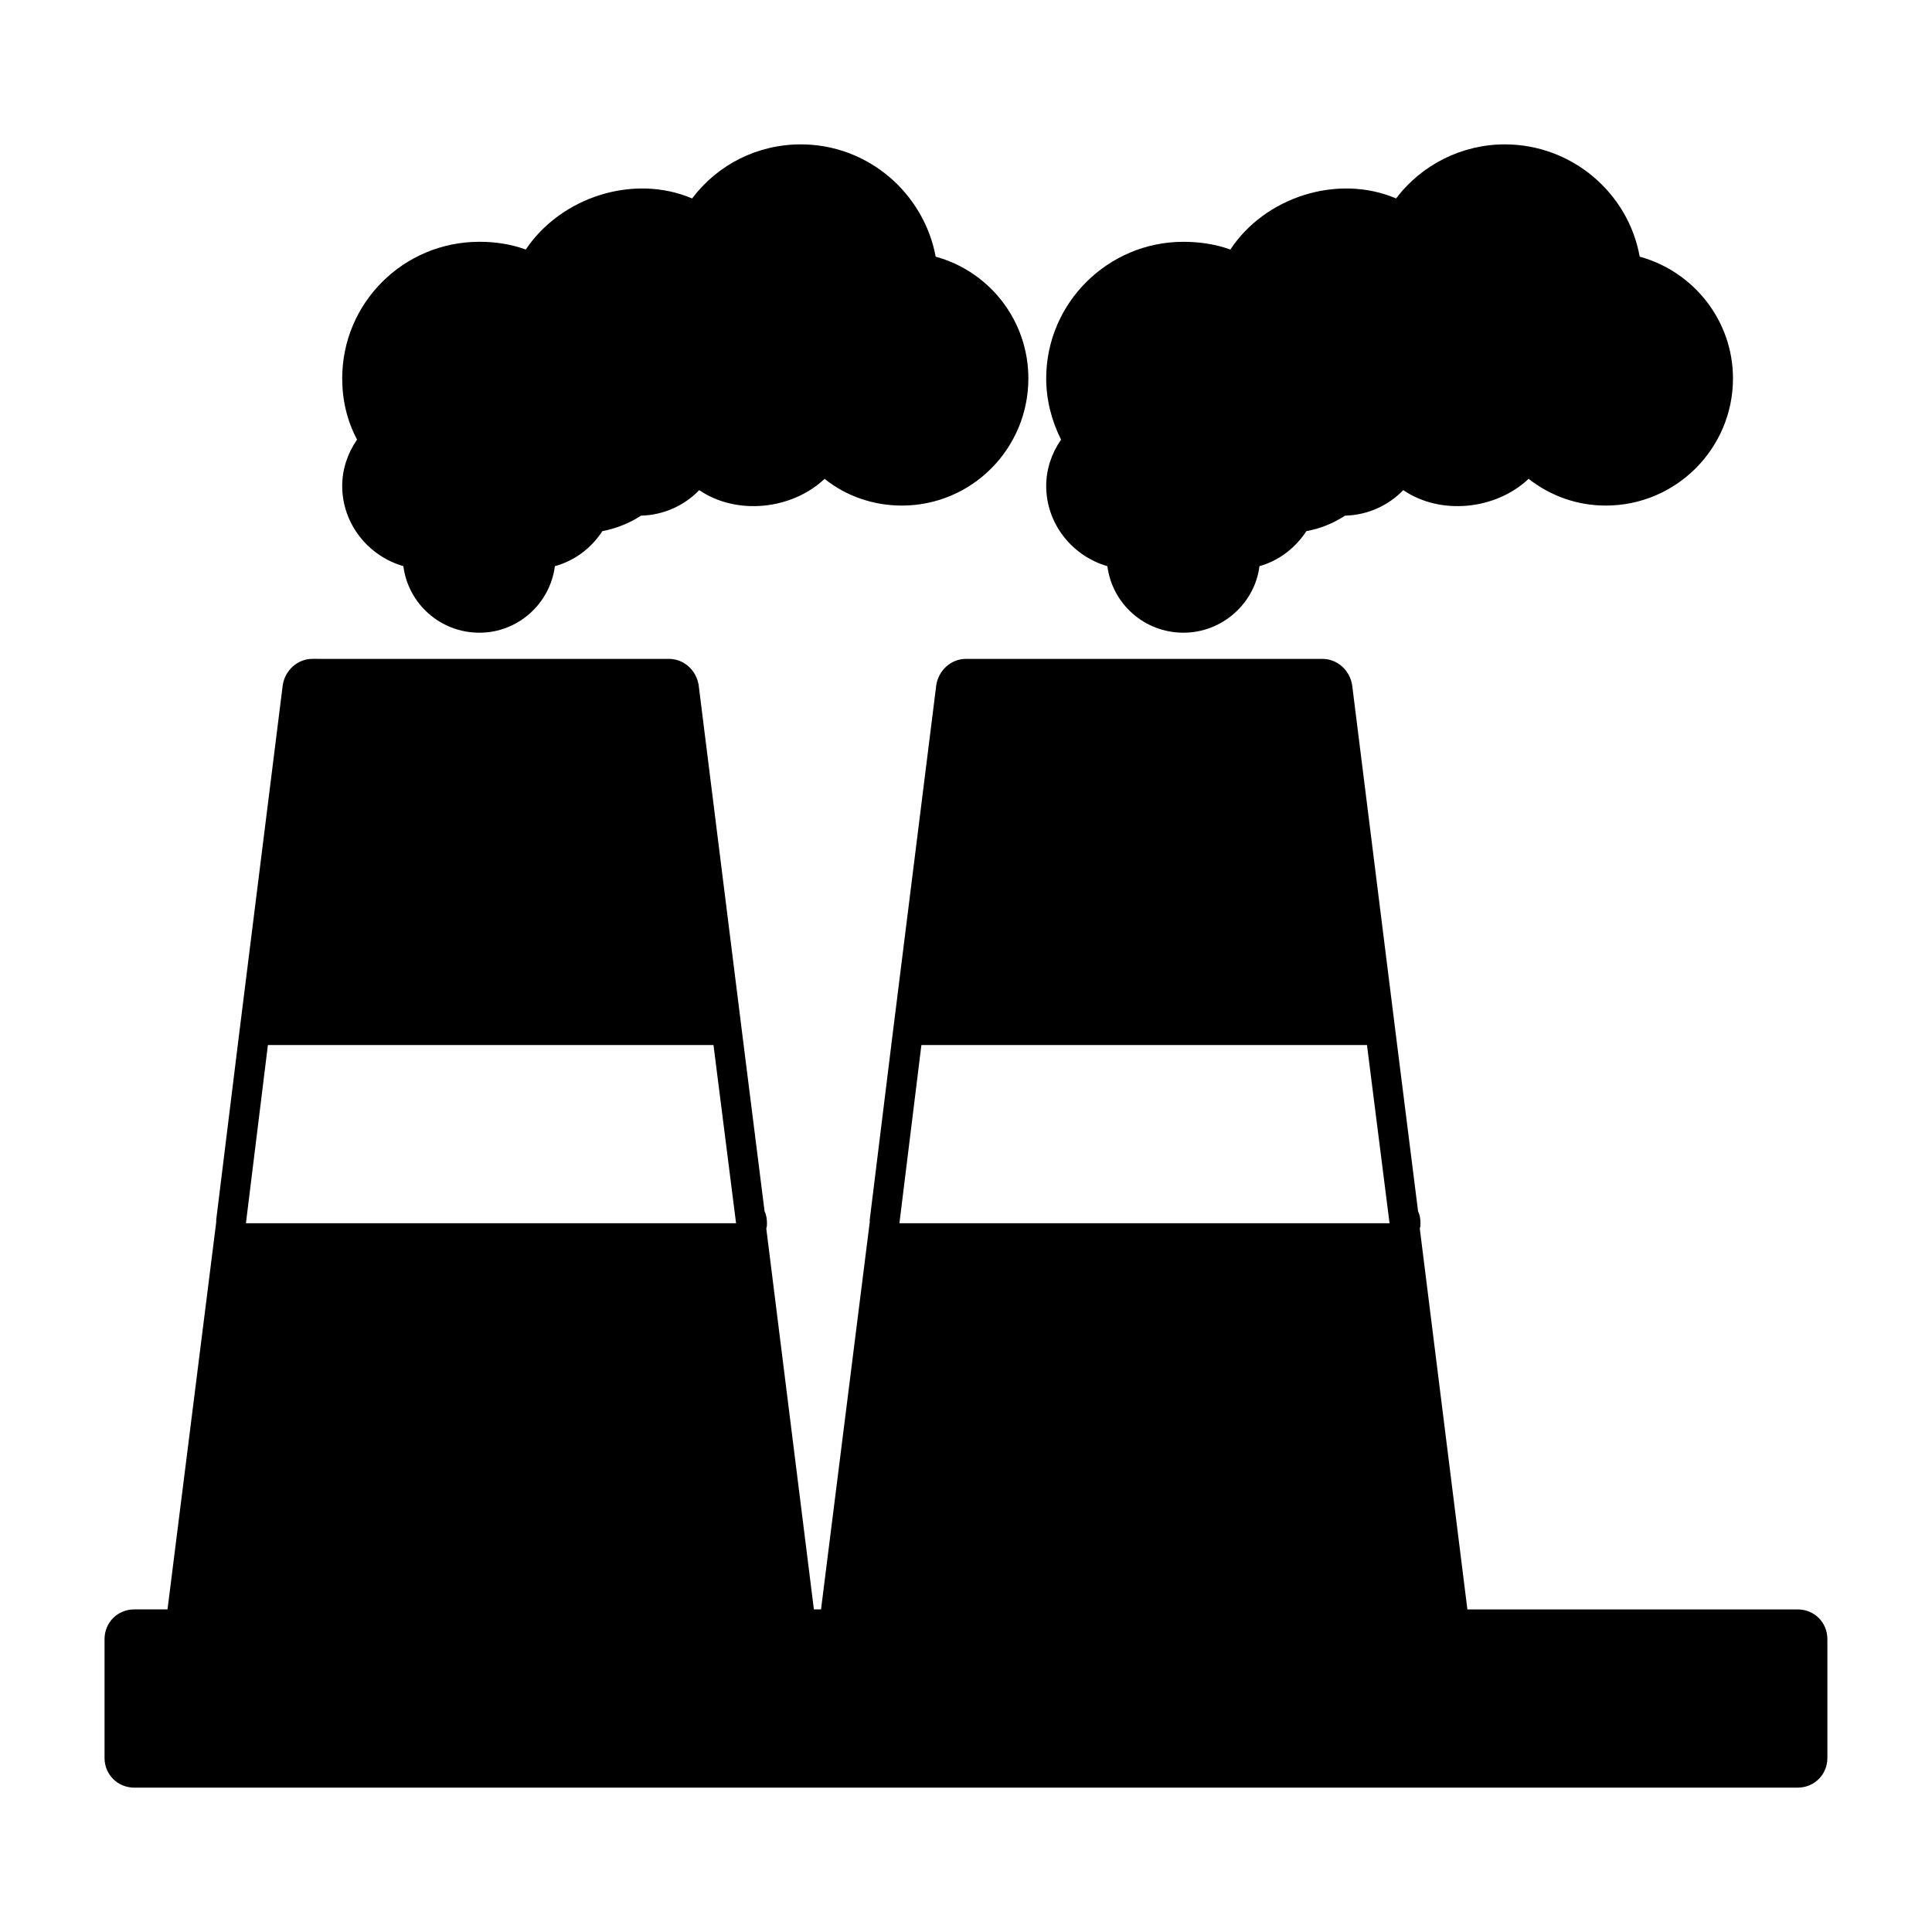
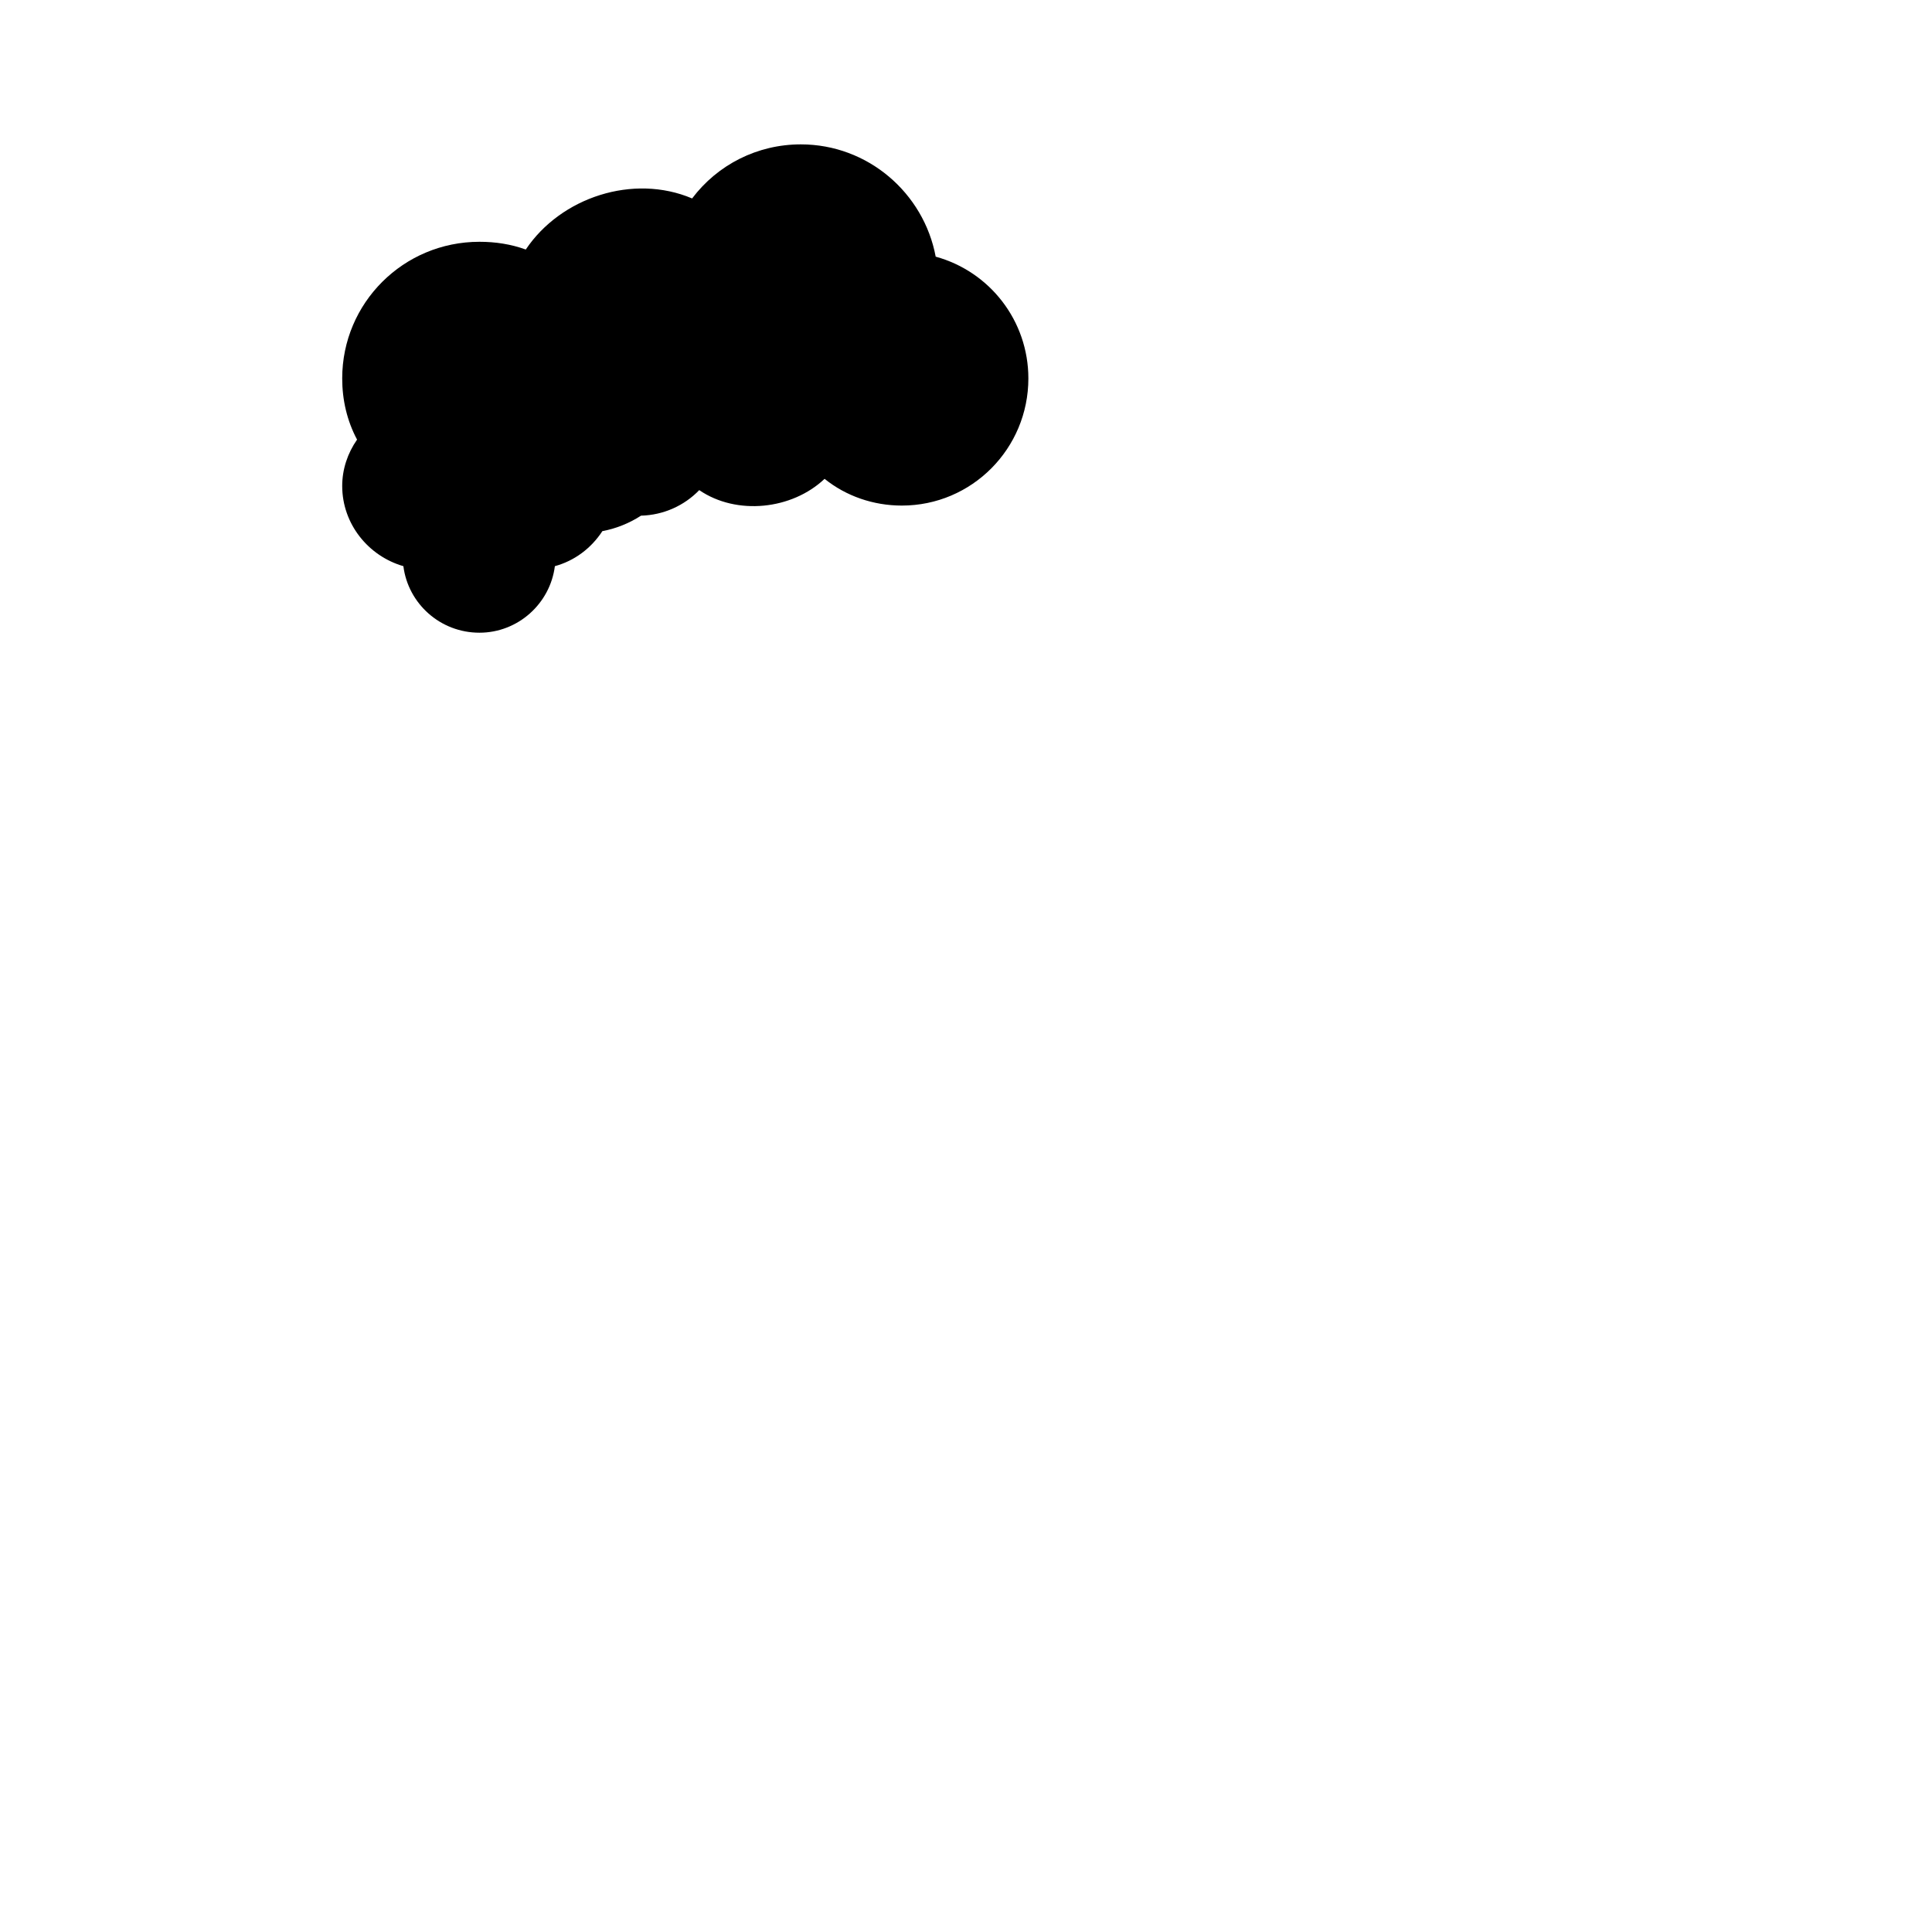
<svg xmlns="http://www.w3.org/2000/svg" fill="#000000" width="800px" height="800px" version="1.1" viewBox="144 144 512 512">
  <g>
-     <path d="m620.41 570.51h-87.535l-12.594-100.76v-0.316c0.156-0.316 0.156-0.789 0.156-1.258 0-1.102-0.156-2.203-0.629-3.148l-5.668-45.027-11.809-94.465c-0.629-3.938-3.938-6.926-7.871-6.926h-94.465c-3.938 0-7.242 2.992-7.871 6.926l-11.809 94.465-5.824 47.23v0.629l-12.91 102.65h-1.891l-12.594-100.76v-0.316c0.156-0.316 0.156-0.789 0.156-1.258 0-1.102-0.156-2.203-0.629-3.148l-5.668-45.027-11.809-94.465c-0.629-3.938-3.938-6.926-7.871-6.926l-94.469-0.004c-3.938 0-7.242 2.992-7.871 6.926l-11.809 94.465-5.824 47.23v0.629l-12.91 102.65-8.816 0.004c-4.41 0-7.871 3.465-7.871 7.871v31.488c0 4.41 3.465 7.871 7.871 7.871h440.83c4.41 0 7.871-3.465 7.871-7.871v-31.488c0.004-4.41-3.461-7.871-7.871-7.871zm-295.2-149.57h7.871l5.984 47.23h-8.031l-113.99 0.004h-7.871l5.824-47.23h7.871zm173.18 0h7.871l5.984 47.23h-129.89l5.824-47.23z" />
    <path d="m250.9 294.04c1.258 9.918 9.762 17.633 20.152 17.633 10.234 0 18.734-7.715 19.996-17.633 5.195-1.418 9.605-4.723 12.594-9.289 3.465-0.629 7.086-2.047 10.234-4.094 5.984-0.156 11.492-2.676 15.43-6.769 9.918 6.769 24.562 5.195 33.219-2.992 5.668 4.566 12.91 7.086 20.469 7.086 18.578 0 33.535-15.113 33.535-33.691 0-15.273-10.234-28.34-24.562-32.273-3.148-16.848-17.949-29.758-35.738-29.758-11.492 0-22.043 5.352-28.812 14.328-15.586-6.613-34.793-0.316-44.082 13.539-3.938-1.422-8.031-2.051-12.281-2.051-20.152 0-36.367 16.215-36.367 36.211 0 5.668 1.258 11.18 3.938 16.215-2.523 3.625-3.938 7.875-3.938 12.281 0 10.078 6.926 18.578 16.215 21.258z" />
-     <path d="m437.47 294.04c1.258 9.918 9.762 17.633 20.152 17.633 10.234 0 18.895-7.715 20.152-17.633 5.039-1.418 9.445-4.723 12.438-9.289 3.621-0.629 7.086-2.047 10.234-4.094 5.984-0.156 11.492-2.676 15.43-6.769 9.918 6.769 24.562 5.195 33.219-2.992 5.824 4.566 12.91 7.086 20.469 7.086 18.578 0 33.691-15.113 33.691-33.691 0-15.273-10.391-28.34-24.719-32.273-2.992-16.848-17.949-29.758-35.738-29.758-11.336 0-22.043 5.352-28.812 14.328-15.586-6.613-34.793-0.316-43.926 13.539-3.938-1.418-8.188-2.047-12.438-2.047-19.996 0-36.367 16.215-36.367 36.211 0 5.668 1.418 11.18 3.938 16.215-2.519 3.621-3.938 7.871-3.938 12.281 0 10.074 6.926 18.574 16.215 21.254z" />
  </g>
</svg>